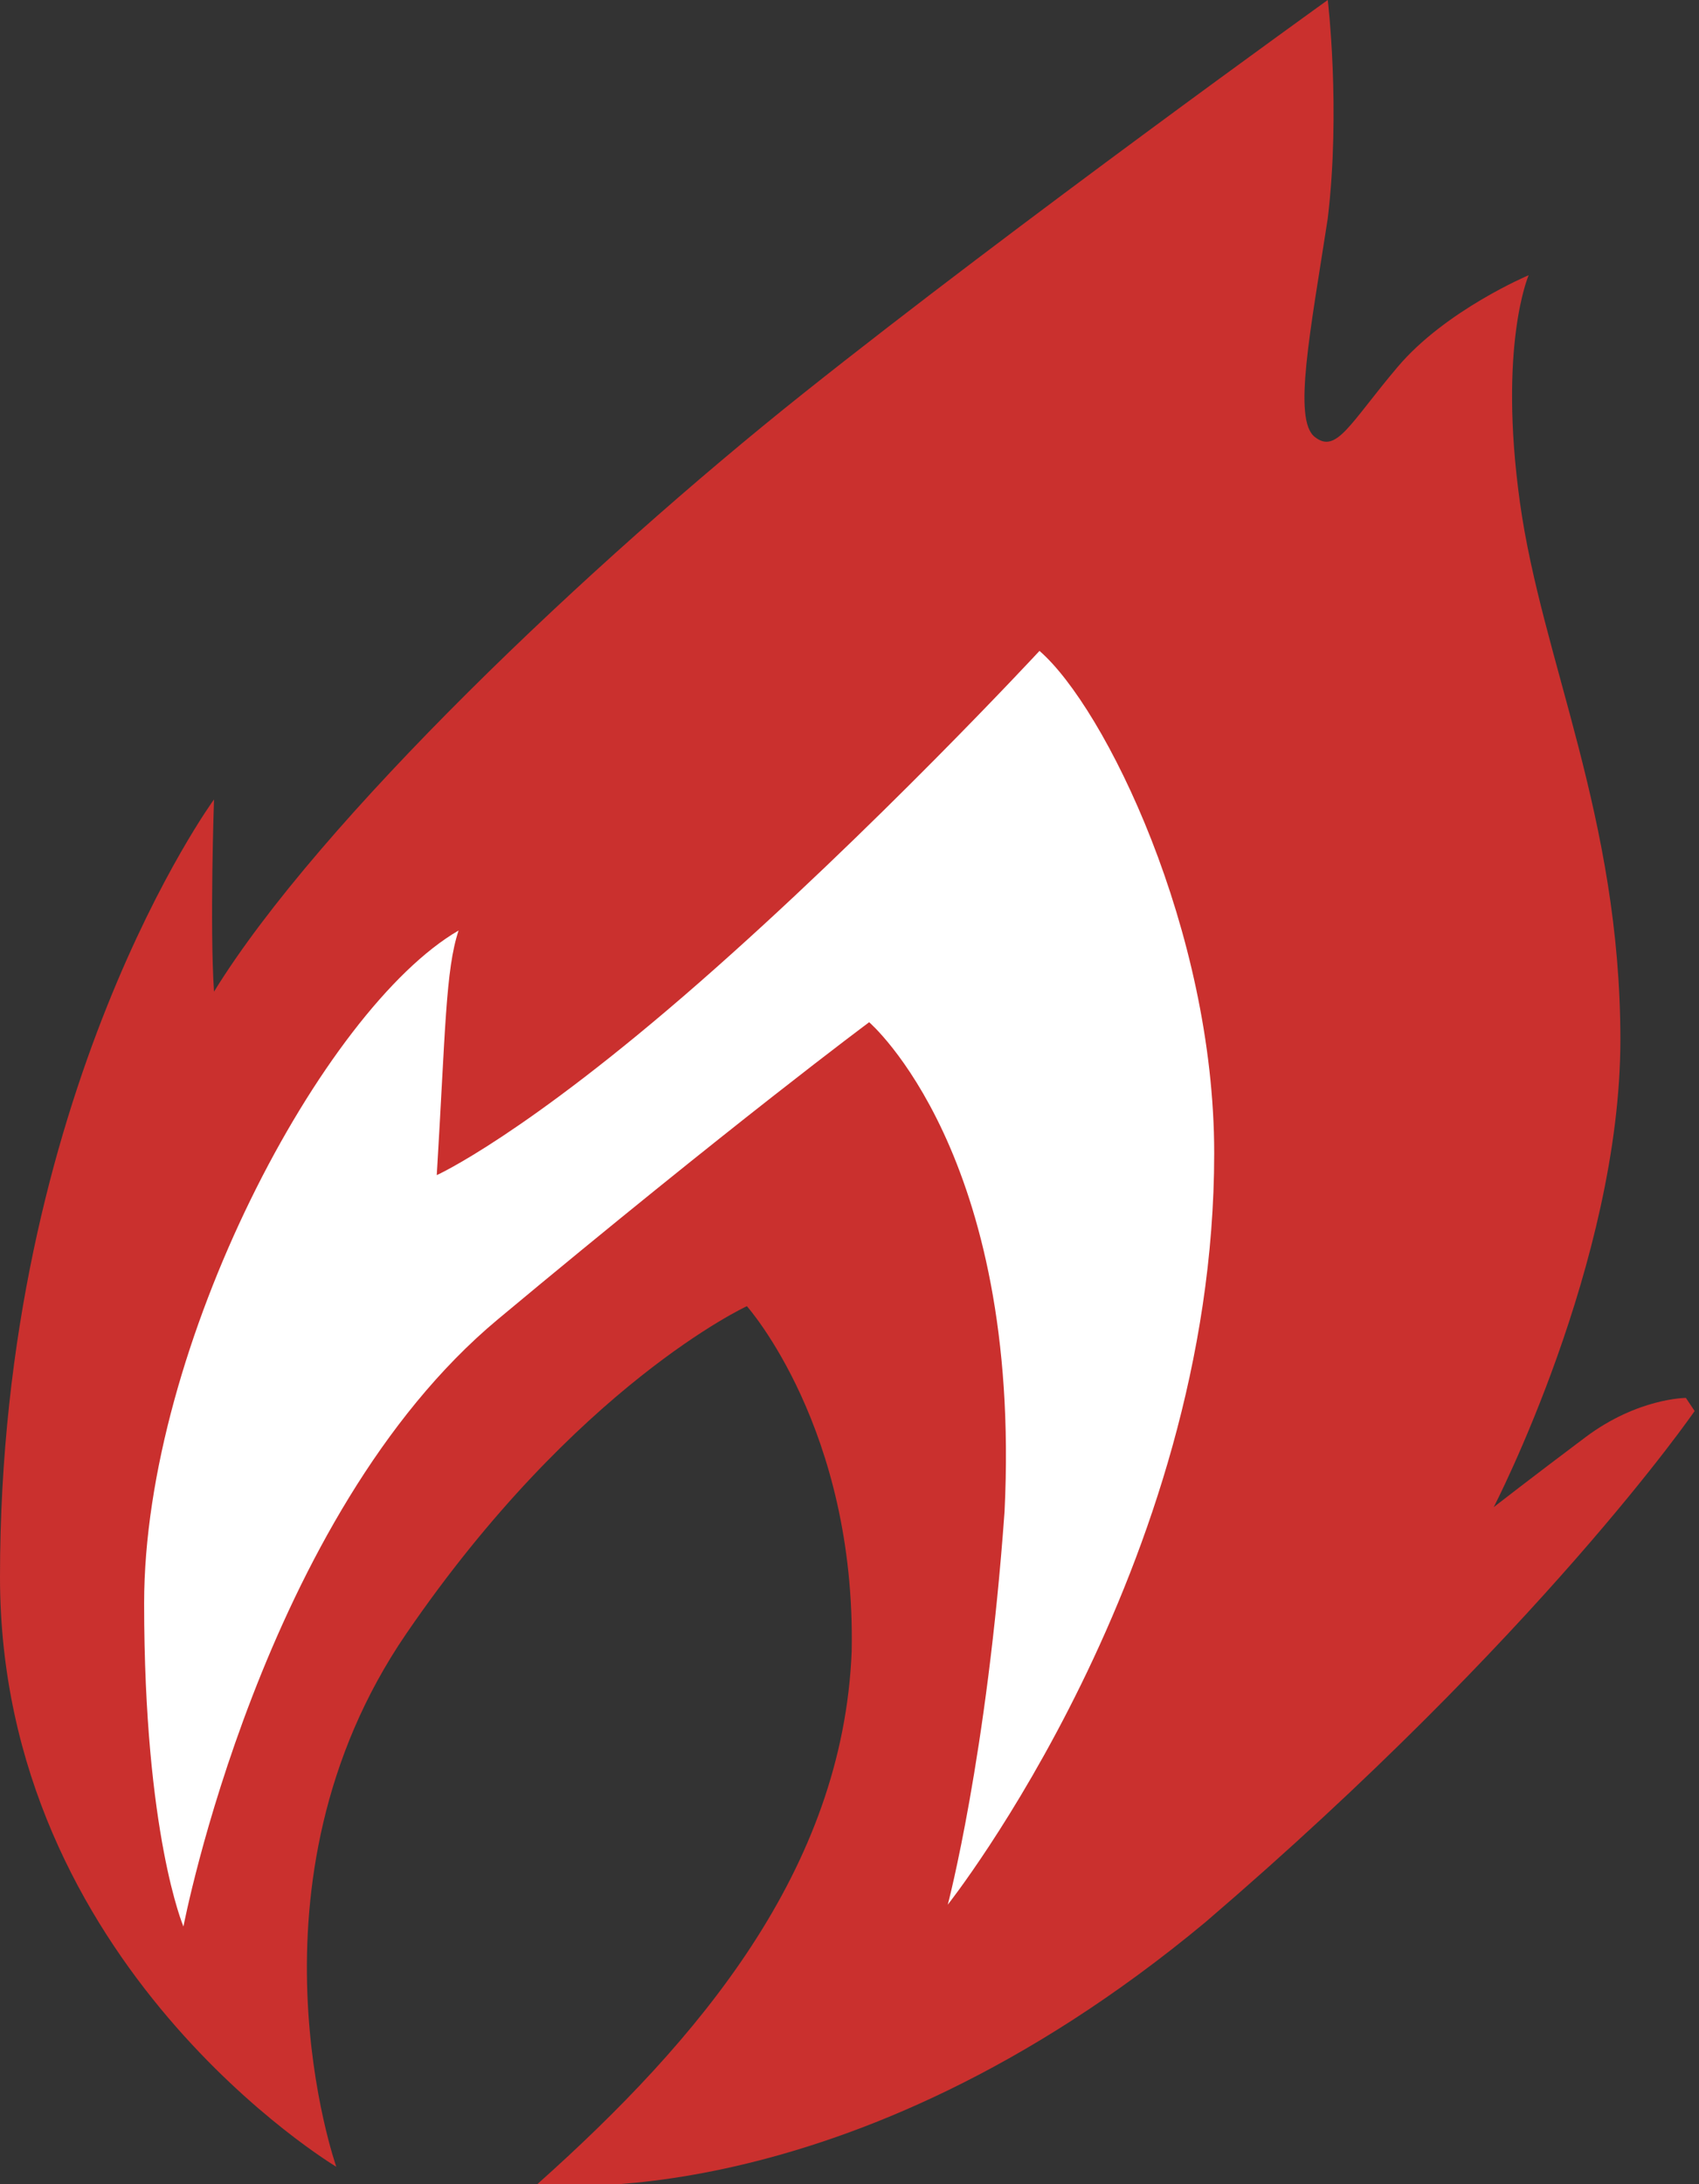
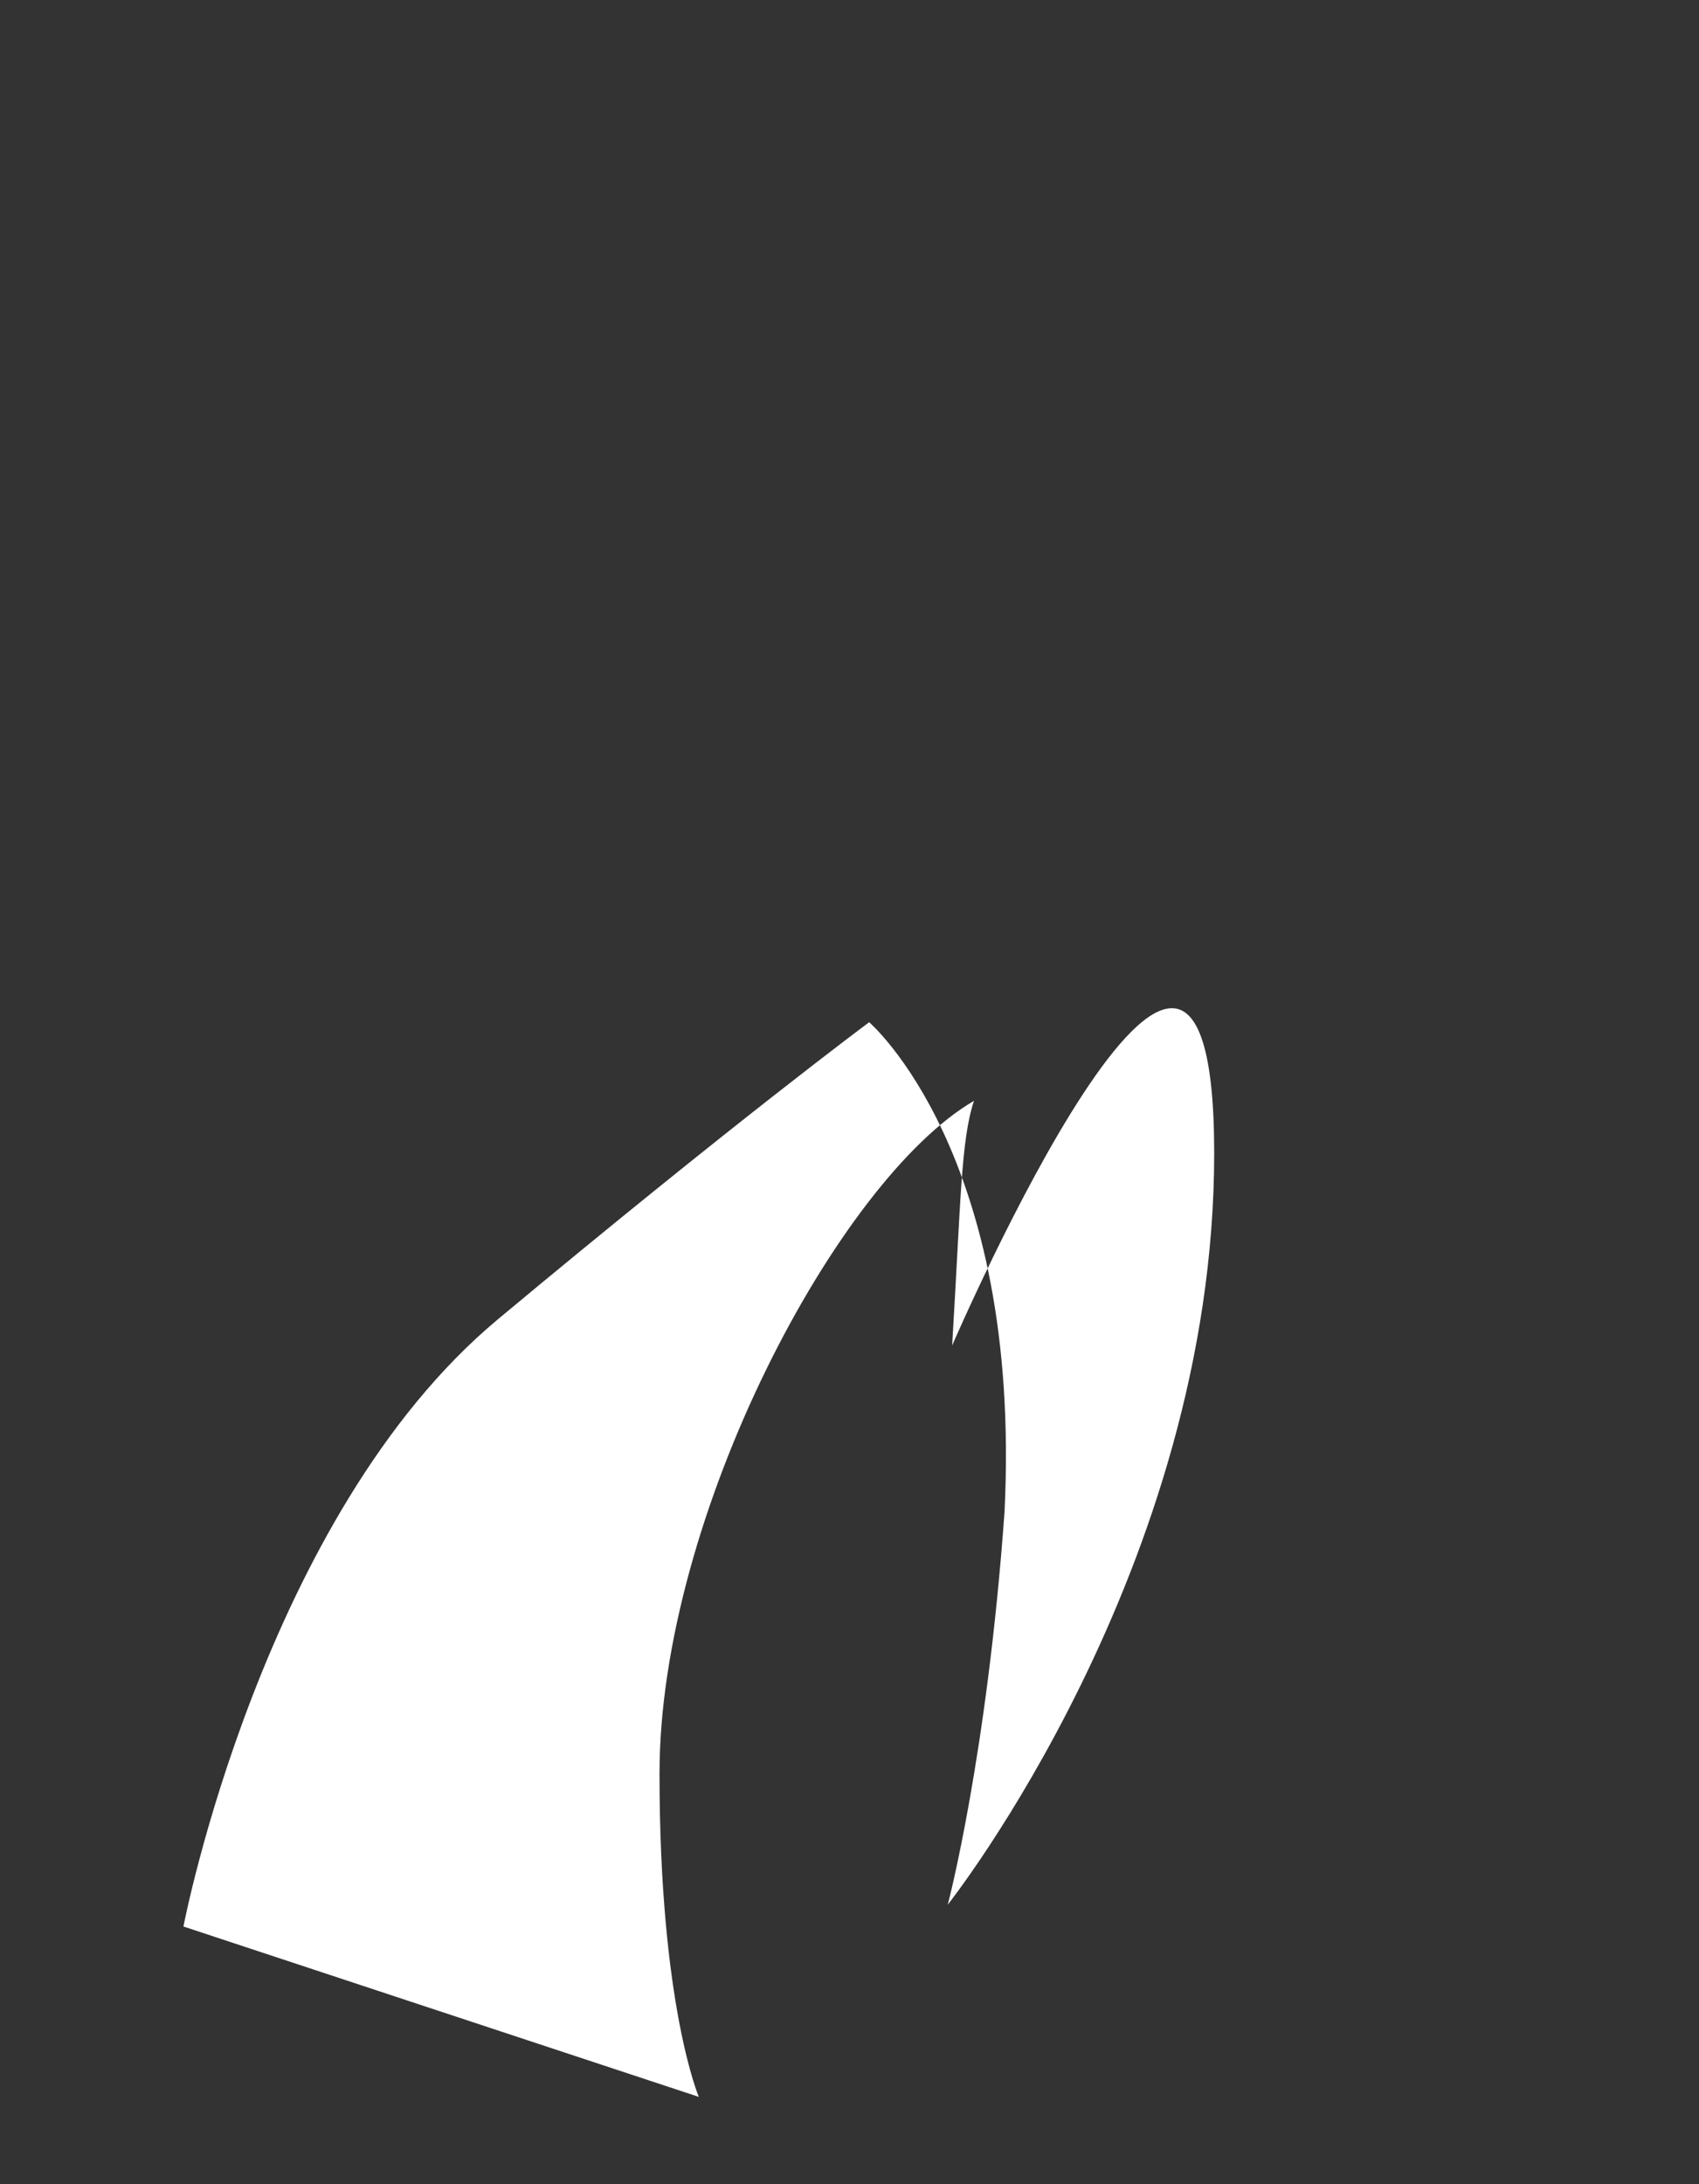
<svg xmlns="http://www.w3.org/2000/svg" xml:space="preserve" id="Layer_1" x="0" y="0" style="enable-background:new 0 0 38.9 50" version="1.1" viewBox="0 0 38.9 50">
  <rect x="0" y="0" width="38.9" height="50" fill="#333333" stroke="none" />
  <style type="text/css">.st0{fill:#ca302e}.st1{fill:#fff}</style>
  <g>
-     <path d="M12.3 50s7 .9 15.3-6c7.7-6.6 11.2-11.7 11.2-11.7l-.2-.3s-1.1 0-2.3.9-2.1 1.6-2.1 1.6 2.9-5.6 2.9-10.7-1.8-8.7-2.3-12.3.2-5.2.2-5.2-1.9.8-3 2.1-1.4 2-1.9 1.6c-.5-.4-.1-2.4.3-5 .3-2.5 0-5 0-5s-7.1 5.1-12 9S7.3 18.8 4.9 22.7c-.1-1.5 0-4.4 0-4.4S0 25 0 36.1C0 45 7.7 49.6 7.7 49.6s-2.3-6.5 1.6-12.2 7.8-7.5 7.8-7.5 2.5 2.8 2.4 7.9c-.2 5-3.5 8.9-7.2 12.2z" class="st0" />
-     <path d="M4.2 44.1s1.8-9.4 7.2-13.9 8.5-6.8 8.5-6.8 3.5 3 3.1 11.2c-.4 5.6-1.3 9-1.3 9s6.1-7.7 6.1-17.2c0-5.1-2.5-10.2-4-11.5 0 0-3.8 4.1-7.8 7.6s-6 4.4-6 4.4c.2-3.3.2-4.7.5-5.6-3.1 1.8-7.2 9.5-7.2 15.4 0 5.3.9 7.4.9 7.4z" class="st1" />
+     <path d="M4.2 44.1s1.8-9.4 7.2-13.9 8.5-6.8 8.5-6.8 3.5 3 3.1 11.2c-.4 5.6-1.3 9-1.3 9s6.1-7.7 6.1-17.2s-6 4.4-6 4.4c.2-3.3.2-4.7.5-5.6-3.1 1.8-7.2 9.5-7.2 15.4 0 5.3.9 7.4.9 7.4z" class="st1" />
  </g>
</svg>